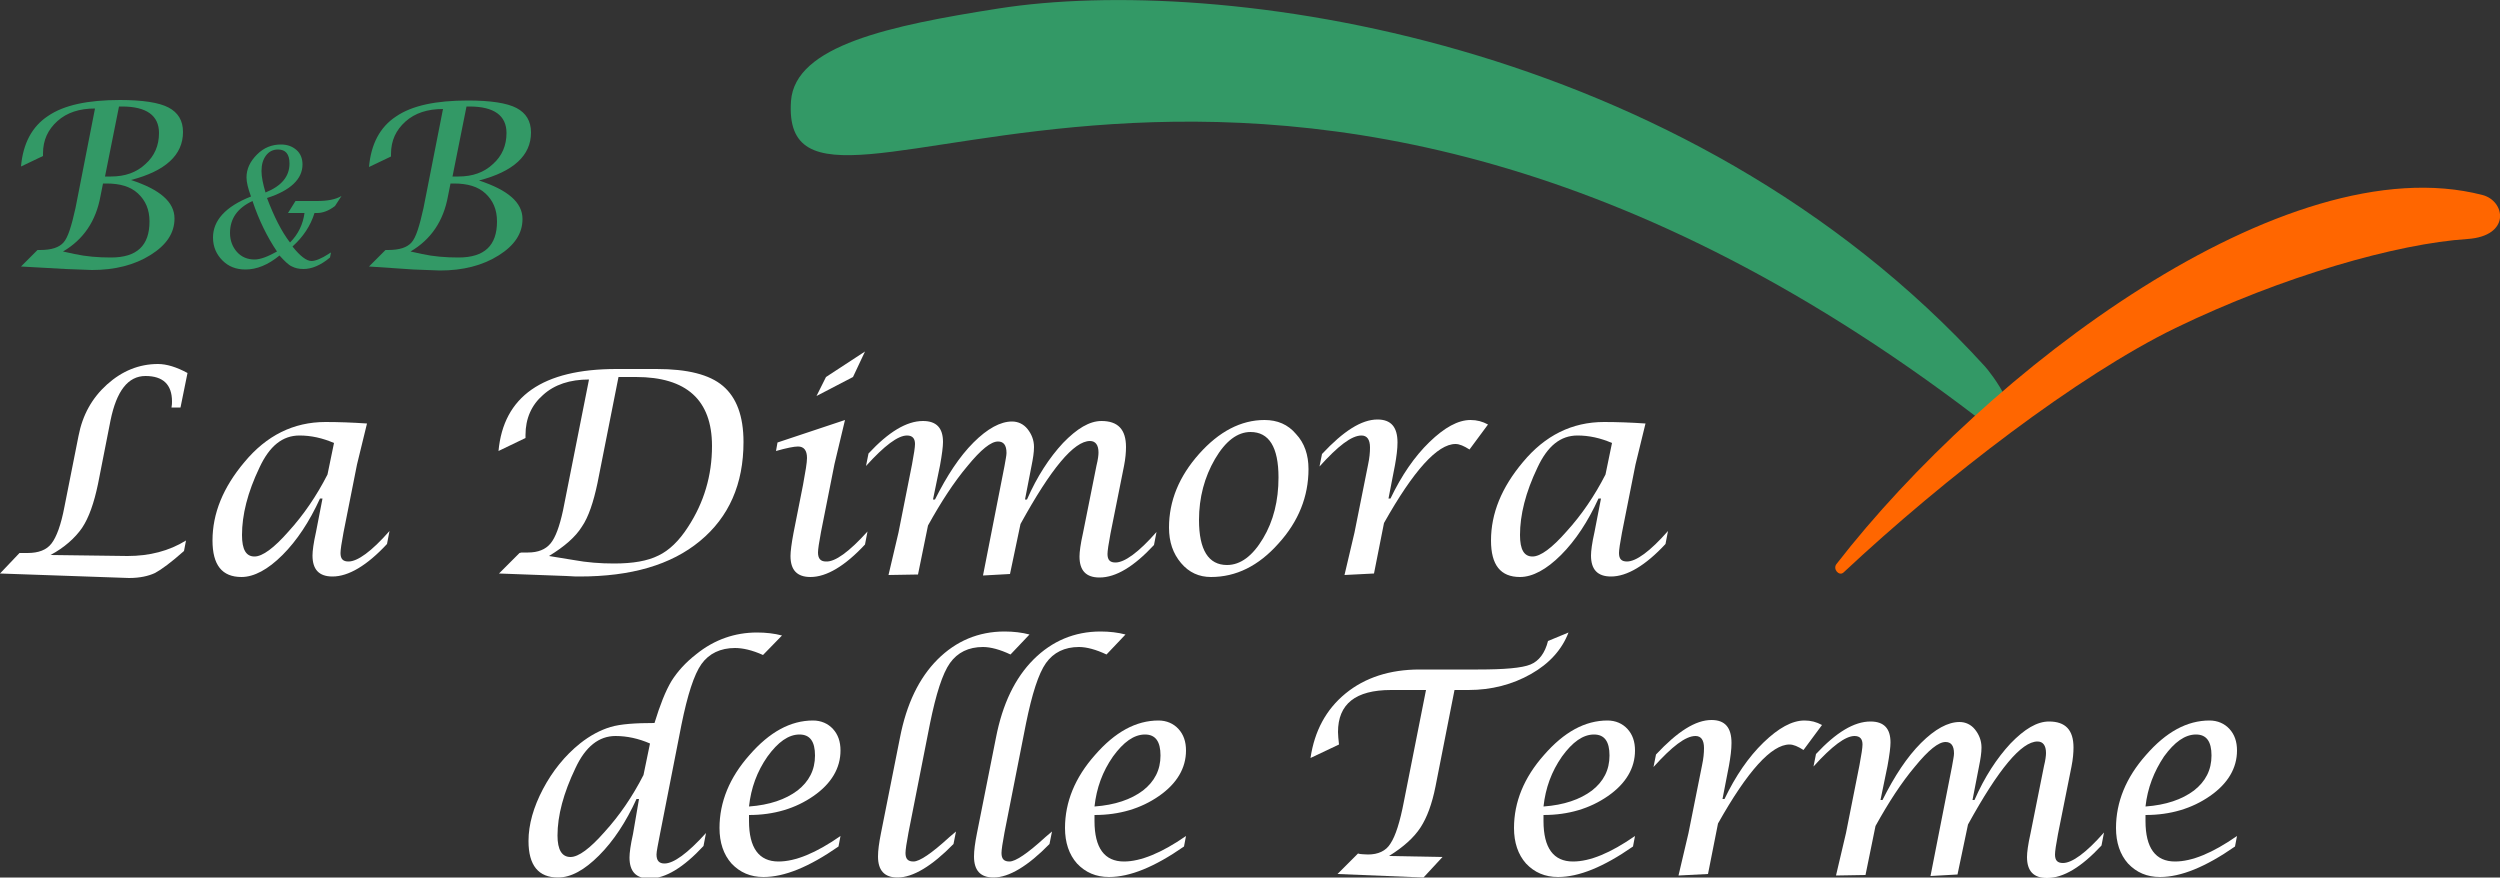
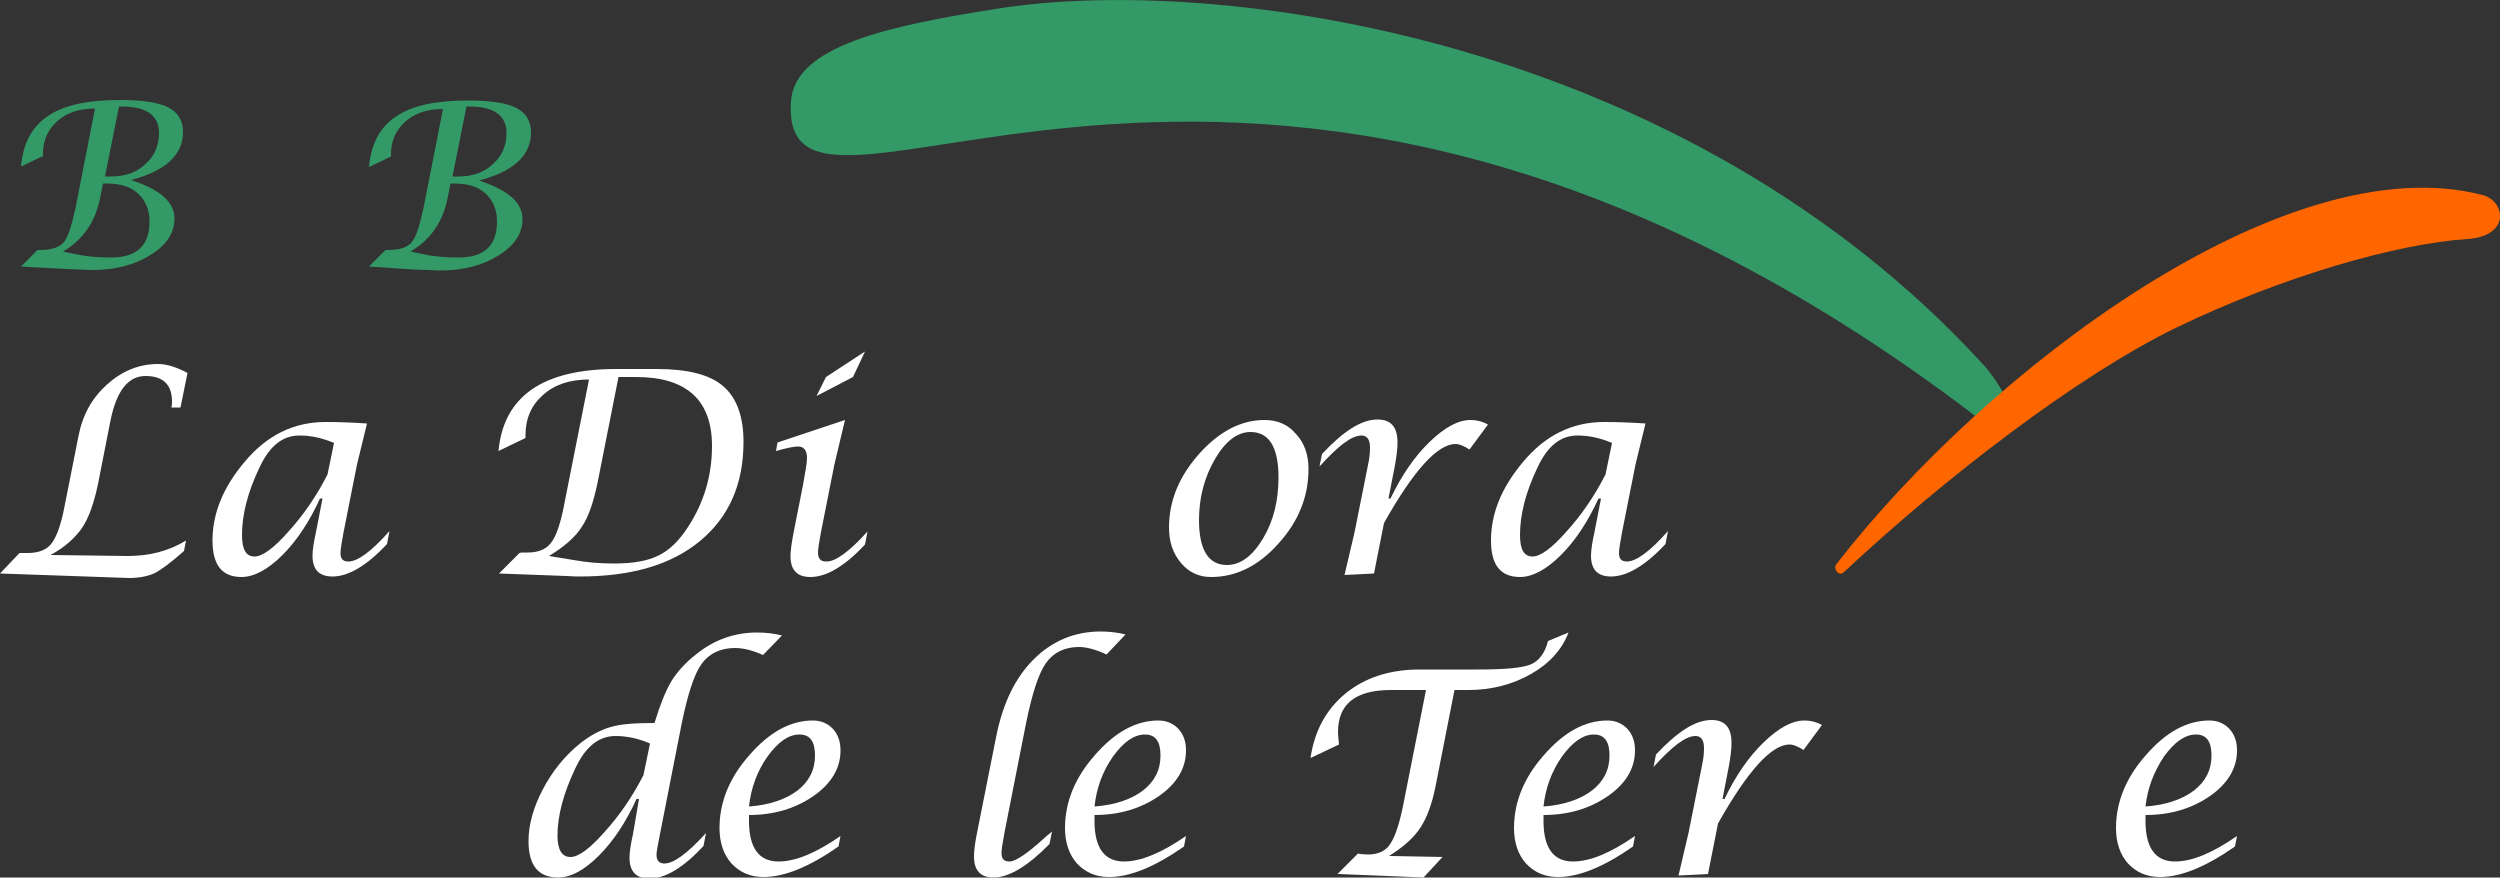
<svg xmlns="http://www.w3.org/2000/svg" version="1.1" id="Livello_1" x="0px" y="0px" viewBox="0 0 500 175.5" style="enable-background:new 0 0 500 175.5;" xml:space="preserve">
  <rect x="0" y="0" width="500" height="175.5" fill="#333333" stroke="none" />
  <style type="text/css">
	.st0{fill:#FFFFFF;}
	.st1{fill:#339966;}
	.st2{fill:#FF6600;}
</style>
  <g>
    <g>
      <path class="st0" d="M0,114.7l3.9-4.1h1.6c2.2,0,3.8-0.6,4.8-1.9c1-1.3,1.9-3.7,2.6-7.4l2.8-14.1c0.8-4.2,2.7-7.6,5.7-10.3    c3-2.7,6.4-4.1,10.2-4.1c1.7,0,3.7,0.6,5.9,1.8l-1.4,6.9h-1.8c0.1-0.5,0.1-0.9,0.1-1.2c0-3.4-1.8-5.1-5.3-5.1c-3.5,0-5.8,3-7,8.9    l-2.5,12.7c-0.8,3.8-1.8,6.7-3.2,8.8c-1.4,2-3.5,3.9-6.3,5.4l15.4,0.2c4.4,0,8.3-1,11.7-3.1l-0.4,2.1c-2.6,2.3-4.5,3.7-5.8,4.4    c-1.3,0.6-3,1-5.2,1L0,114.7z" />
      <path class="st0" d="M64.5,99.7H64c-2.1,4.6-4.6,8.4-7.5,11.3c-2.9,2.9-5.7,4.4-8.2,4.4c-3.9,0-5.8-2.4-5.8-7.3    c0-5.4,2.1-10.6,6.4-15.7c4.4-5.3,9.8-8,16.2-8c2.6,0,5.4,0.1,8.3,0.3l-2,8.2l-2.7,13.6c-0.4,2.1-0.6,3.5-0.6,4.1    c0,1.2,0.5,1.7,1.6,1.7c1.8,0,4.6-2,8.2-6.1l-0.5,2.6c-4,4.3-7.7,6.5-10.9,6.5c-2.7,0-4-1.4-4-4.2c0-0.9,0.2-2.5,0.7-4.7    L64.5,99.7z M66.8,88.6c-2.3-1-4.6-1.5-6.9-1.5c-3.4,0-6,2.1-8,6.4c-2.4,5-3.5,9.5-3.5,13.5c0,2.9,0.8,4.3,2.5,4.3    c1.6,0,3.9-1.7,6.8-5c3-3.3,5.6-7.1,7.8-11.4L66.8,88.6z" />
      <path class="st0" d="M99.8,114.7l4.1-4.1l0.4-0.1c0.1,0,0.3,0,0.7,0c0.2,0,0.4,0,0.6,0c2,0,3.5-0.6,4.5-1.8c1-1.2,1.8-3.4,2.5-6.6    l5.2-26.2c-3.8,0-6.9,1-9.2,3.1c-2.3,2-3.5,4.7-3.5,8v0.6l-5.4,2.6c1-10.9,8.8-16.4,23.6-16.4h8c6.2,0,10.6,1.1,13.3,3.4    c2.7,2.3,4.1,6,4.1,11.2c0,8.4-2.9,15-8.7,19.8c-5.8,4.8-13.8,7.1-24.1,7.1c-0.4,0-1.3,0-2.6-0.1L99.8,114.7z M109.8,111.2    l4.9,0.8c2.7,0.5,5.4,0.7,8.1,0.7c3.8,0,6.7-0.5,8.9-1.6c2.1-1,4.1-2.9,5.9-5.7c3.2-4.9,4.8-10.3,4.8-16.2    c0-9.2-5.1-13.8-15.2-13.8h-3.5l-4.2,21.2c-0.8,3.8-1.8,6.8-3.1,8.7C115.1,107.4,112.9,109.3,109.8,111.2z" />
      <path class="st0" d="M173.5,106.3l-0.5,2.6c-4,4.3-7.7,6.5-10.9,6.5c-2.7,0-4-1.4-4-4.2c0-0.9,0.2-2.5,0.6-4.6l1.9-9.6    c0.5-2.7,0.8-4.5,0.8-5.4c0-1.5-0.6-2.3-1.8-2.3c-0.8,0-2.3,0.3-4.4,0.9l0.3-1.7L169,84l-2.1,8.8l-2.7,13.6    c-0.4,2.1-0.6,3.5-0.6,4.1c0,1.2,0.5,1.8,1.6,1.8C167,112.4,169.8,110.4,173.5,106.3z M163.3,79.2l1.9-3.8l7.8-5.1l-2.4,5.1    L163.3,79.2z" />
-       <path class="st0" d="M177.7,115l2-8.5l2.7-13.6c0.4-2.1,0.6-3.5,0.6-4.1c0-1.1-0.5-1.7-1.6-1.7c-1.8,0-4.5,2-8.2,6.1l0.5-2.5    c4-4.3,7.6-6.5,10.9-6.5c2.7,0,4,1.4,4,4.2c0,0.9-0.2,2.5-0.6,4.7l-1.4,6.8h0.4c2.4-4.8,4.9-8.6,7.7-11.4c2.8-2.8,5.4-4.2,7.7-4.2    c1.2,0,2.3,0.5,3.1,1.5c0.8,1,1.3,2.2,1.3,3.6c0,1.1-0.2,2.3-0.5,3.8l-1.3,6.7h0.4c2-4.6,4.5-8.4,7.2-11.3    c2.8-2.9,5.3-4.4,7.7-4.4c3.3,0,4.9,1.7,4.9,5.2c0,1-0.1,2.3-0.4,3.8l-2.7,13.5c-0.4,2.1-0.6,3.5-0.6,4.1c0,1.2,0.5,1.7,1.6,1.7    c1.8,0,4.6-2,8.2-6.1l-0.5,2.6c-4,4.3-7.6,6.5-10.9,6.5c-2.7,0-4-1.4-4-4.2c0-0.9,0.2-2.5,0.7-4.7l2.7-13.5    c0.3-1.2,0.4-2.1,0.4-2.6c0-1.5-0.6-2.3-1.7-2.3c-3.2,0-7.8,5.5-13.9,16.6l-2.1,10l-5.4,0.3l4.3-21.9c0.2-1.2,0.4-2.1,0.4-2.6    c0-1.6-0.6-2.3-1.7-2.3c-1.4,0-3.4,1.6-6.1,4.9c-2.7,3.2-5.3,7.2-7.9,11.9l-2,9.8L177.7,115z" />
      <path class="st0" d="M242.2,115.4c-2.4,0-4.4-0.9-6-2.8c-1.6-1.9-2.4-4.2-2.4-7.1c0-5.3,2-10.2,6-14.7c4-4.5,8.4-6.8,13.1-6.8    c2.6,0,4.7,0.9,6.3,2.8c1.7,1.8,2.5,4.2,2.5,7c0,5.5-2,10.5-6,14.9C251.7,113.2,247.2,115.4,242.2,115.4z M245.4,113    c2.7,0,5.1-1.8,7.2-5.3c2.1-3.5,3.1-7.6,3.1-12.2c0-6.1-1.9-9.1-5.6-9.1c-2.6,0-5,1.8-7.1,5.4c-2.1,3.6-3.2,7.7-3.2,12.2    C239.8,110,241.7,113,245.4,113z" />
      <path class="st0" d="M268.9,115l2-8.5l2.7-13.5c0.3-1.4,0.4-2.5,0.4-3.5c0-1.6-0.6-2.4-1.7-2.4c-2,0-4.7,2.1-8.4,6.2l0.5-2.5    c4.3-4.6,7.9-6.9,11.1-6.9c2.7,0,4,1.5,4,4.6c0,1.3-0.2,2.8-0.5,4.5l-1.3,6.7h0.4c2.2-4.6,4.8-8.4,7.8-11.3c3-2.9,5.7-4.4,8.2-4.4    c1.3,0,2.4,0.3,3.5,0.9l-3.7,5c-1.1-0.7-2-1.1-2.8-1.1c-3.6,0-8.4,5.3-14.3,15.8l-2,10.1L268.9,115z" />
      <path class="st0" d="M320.2,99.7h-0.5c-2.1,4.6-4.6,8.4-7.5,11.3c-2.9,2.9-5.7,4.4-8.2,4.4c-3.9,0-5.8-2.4-5.8-7.3    c0-5.4,2.1-10.6,6.4-15.7c4.4-5.3,9.8-8,16.2-8c2.6,0,5.4,0.1,8.3,0.3l-2,8.2l-2.7,13.6c-0.4,2.1-0.6,3.5-0.6,4.1    c0,1.2,0.5,1.7,1.6,1.7c1.8,0,4.6-2,8.2-6.1l-0.5,2.6c-4,4.3-7.7,6.5-10.9,6.5c-2.7,0-4-1.4-4-4.2c0-0.9,0.2-2.5,0.7-4.7    L320.2,99.7z M322.4,88.6c-2.3-1-4.6-1.5-6.9-1.5c-3.4,0-6,2.1-8,6.4c-2.4,5-3.5,9.5-3.5,13.5c0,2.9,0.8,4.3,2.5,4.3    c1.6,0,3.9-1.7,6.8-5c3-3.3,5.6-7.1,7.8-11.4L322.4,88.6z" />
    </g>
    <g>
      <path class="st1" d="M158.2,20.2C159,9.1,178,5.1,199.7,1.7c43.8-6.9,137.1,5.5,197.3,71.6c0.6,0.6,10,12.2,1.7,12.7    C252.2-28.3,155.5,59.1,158.2,20.2z" />
      <path class="st2" d="M496.5,39c-39.4-10.2-99.2,35.1-129.2,73.8c-0.8,1,0.5,2.5,1.4,1.7c20.3-19,46.9-39.4,66.4-48.9    c21.5-10.4,44.4-16.9,58.4-17.8C502.2,47.2,501.1,40.2,496.5,39z" />
    </g>
    <g>
      <path class="st1" d="M4.2,53.3l3.3-3.3H8c2.3,0,3.8-0.5,4.7-1.5c0.9-1,1.6-3.3,2.4-6.9L19,21.7c-3.1,0-5.6,0.8-7.5,2.5    c-1.9,1.7-2.9,3.8-2.9,6.5v0.5l-4.4,2.1c0.4-4.6,2.2-8,5.4-10.1c3.2-2.2,8-3.2,14.4-3.2c4.5,0,7.8,0.5,9.7,1.5    c1.9,1,2.9,2.6,2.9,4.9c0,4.6-3.5,7.8-10.4,9.6c5.8,1.9,8.7,4.4,8.7,7.7c0,2.9-1.6,5.3-4.8,7.3c-3.2,2-7.1,3-11.7,3l-5.3-0.2    L4.2,53.3z M12.6,50.3l2.3,0.5c2.3,0.5,4.7,0.7,7.3,0.7c5.2,0,7.7-2.4,7.7-7.2c0-2.4-0.8-4.2-2.3-5.6c-1.5-1.4-3.6-2-6.3-2h-0.7    l-0.5,2.5C19.2,44.2,16.7,47.9,12.6,50.3z M21,35.3h1.2c2.8,0,5.1-0.8,6.9-2.5c1.8-1.6,2.7-3.7,2.7-6.2c0-3.5-2.5-5.3-7.4-5.3    h-0.6L21,35.3z" />
-       <path class="st1" d="M55.9,51.1c-2.3,1.9-4.6,2.8-6.8,2.8c-1.9,0-3.4-0.6-4.6-1.8c-1.2-1.2-1.9-2.7-1.9-4.6c0-3.4,2.5-6.2,7.6-8.2    c-0.6-1.6-0.9-2.9-0.9-3.8c0-1.7,0.7-3.2,2.1-4.6c1.4-1.4,3-2,4.8-2c1.3,0,2.3,0.4,3.1,1.1c0.8,0.7,1.2,1.7,1.2,2.9    c0,2.9-2.4,5.2-7.1,6.7c1.4,3.7,2.9,6.7,4.6,8.9c1.7-1.7,2.6-3.7,2.9-5.9h-3.3l1.5-2.4h4.3c2.1,0,3.7-0.3,4.9-1l-1.3,2    c-1.3,1-2.5,1.4-3.6,1.4h-0.5c-0.8,2.6-2.3,4.8-4.4,6.7c1.5,1.9,2.8,2.9,3.8,2.9c0.8,0,2-0.5,3.4-1.4c0.1-0.1,0.3-0.2,0.5-0.3    L66,51.5c-1.9,1.6-3.7,2.3-5.3,2.3c-1,0-1.7-0.2-2.3-0.5C57.7,53,56.9,52.2,55.9,51.1z M55.4,50.3c-1.9-2.8-3.6-6.2-4.9-10.1    c-3,1.4-4.5,3.5-4.5,6.4c0,1.5,0.5,2.8,1.4,3.8c0.9,1,2.1,1.5,3.5,1.5C52.1,51.9,53.6,51.3,55.4,50.3z M53.1,38.5    c3.2-1.3,4.8-3.2,4.8-5.8c0-1.9-0.8-2.8-2.3-2.8c-1,0-1.8,0.4-2.4,1.2c-0.6,0.8-0.9,1.8-0.9,3.1C52.3,35.4,52.6,36.8,53.1,38.5z" />
      <path class="st1" d="M73.8,53.3l3.3-3.3h0.5c2.3,0,3.8-0.5,4.7-1.5c0.9-1,1.6-3.3,2.4-6.9l3.9-19.8c-3.1,0-5.6,0.8-7.5,2.5    c-1.9,1.7-2.9,3.8-2.9,6.5v0.5l-4.4,2.1c0.4-4.6,2.2-8,5.4-10.1c3.2-2.2,8-3.2,14.4-3.2c4.5,0,7.8,0.5,9.7,1.5    c1.9,1,2.9,2.6,2.9,4.9c0,4.6-3.5,7.8-10.4,9.6c5.8,1.9,8.7,4.4,8.7,7.7c0,2.9-1.6,5.3-4.8,7.3c-3.2,2-7.1,3-11.7,3l-5.3-0.2    L73.8,53.3z M82.1,50.3l2.3,0.5c2.3,0.5,4.7,0.7,7.3,0.7c5.2,0,7.7-2.4,7.7-7.2c0-2.4-0.8-4.2-2.3-5.6c-1.5-1.4-3.6-2-6.3-2h-0.7    l-0.5,2.5C88.7,44.2,86.2,47.9,82.1,50.3z M90.5,35.3h1.2c2.8,0,5.1-0.8,6.9-2.5c1.8-1.6,2.7-3.7,2.7-6.2c0-3.5-2.5-5.3-7.4-5.3    h-0.6L90.5,35.3z" />
    </g>
    <g>
      <path class="st0" d="M127.8,159.8h-0.5c-2.1,4.6-4.6,8.4-7.5,11.3c-2.9,2.9-5.6,4.4-8.2,4.4c-3.9,0-5.9-2.4-5.9-7.3    c0-3.3,1-6.8,2.9-10.4c1.9-3.6,4.4-6.7,7.4-9.1c2-1.6,4.1-2.7,6.1-3.3c2-0.6,5-0.8,8.8-0.8c1.1-3.6,2.2-6.4,3.4-8.4    c1.2-1.9,2.8-3.7,5-5.4c3.6-2.9,7.7-4.3,12.1-4.3c1.8,0,3.5,0.2,5,0.6l-3.8,3.9c-2.2-1-4.1-1.4-5.6-1.4c-2.9,0-5.2,1.1-6.7,3.2    c-1.5,2.1-2.8,6.2-4,12.1l-4.3,21.9c-0.4,2.1-0.7,3.5-0.7,4.1c0,1.2,0.5,1.8,1.6,1.8c1.8,0,4.6-2,8.3-6.1l-0.5,2.6    c-4,4.3-7.6,6.5-10.8,6.5c-2.7,0-4-1.4-4-4.2c0-0.9,0.2-2.5,0.7-4.7L127.8,159.8z M130,148.7c-2.3-1-4.6-1.5-6.9-1.5    c-3.3,0-6,2.1-8,6.4c-2.4,5-3.6,9.5-3.6,13.5c0,2.9,0.9,4.3,2.6,4.3c1.6,0,3.9-1.7,6.8-5c3-3.3,5.6-7.1,7.8-11.4L130,148.7z" />
      <path class="st0" d="M168.1,167.2l-0.4,2.1c-5.9,4.1-10.8,6.1-15,6.1c-2.6,0-4.7-0.9-6.4-2.7c-1.6-1.8-2.4-4.2-2.4-7.1    c0-5.2,2-10.1,6-14.6c4-4.6,8.2-6.9,12.7-6.9c1.6,0,3,0.6,4,1.7c1,1.1,1.5,2.5,1.5,4.3c0,3.5-1.8,6.6-5.4,9.1    c-3.6,2.5-7.9,3.8-12.9,3.8l0,1.2c0,5.4,2,8.1,5.9,8.1C159.1,172.3,163.2,170.6,168.1,167.2z M149.8,161.3    c4.1-0.3,7.3-1.4,9.7-3.2c2.3-1.8,3.5-4.1,3.5-7c0-2.8-1-4.2-3.1-4.2c-2.2,0-4.3,1.5-6.4,4.4C151.4,154.3,150.2,157.6,149.8,161.3    z" />
-       <path class="st0" d="M191.2,166.3l-0.5,2.5c-4.3,4.4-8.1,6.7-11.2,6.7c-2.6,0-3.9-1.4-3.9-4.2c0-1.2,0.2-2.7,0.6-4.7l3.8-19.1    c1.3-6.7,3.8-11.9,7.5-15.6c3.7-3.7,8.2-5.6,13.4-5.6c1.8,0,3.5,0.2,5,0.6l-3.8,4c-2.1-1-4-1.5-5.5-1.5c-2.9,0-5.1,1.1-6.6,3.2    c-1.5,2.1-2.8,6.2-4,12.1l-4.3,21.8c-0.4,2.1-0.6,3.5-0.6,4.1c0,1.2,0.5,1.7,1.6,1.7c1.2,0,3.6-1.6,7.2-4.9    C190,167.3,190.5,166.9,191.2,166.3z" />
      <path class="st0" d="M210.4,166.3l-0.5,2.5c-4.3,4.4-8.1,6.7-11.2,6.7c-2.6,0-3.9-1.4-3.9-4.2c0-1.2,0.2-2.7,0.6-4.7l3.8-19.1    c1.3-6.7,3.8-11.9,7.5-15.6c3.7-3.7,8.2-5.6,13.4-5.6c1.8,0,3.5,0.2,5,0.6l-3.8,4c-2.1-1-4-1.5-5.5-1.5c-2.9,0-5.1,1.1-6.6,3.2    c-1.5,2.1-2.8,6.2-4,12.1l-4.3,21.8c-0.4,2.1-0.6,3.5-0.6,4.1c0,1.2,0.5,1.7,1.6,1.7c1.2,0,3.6-1.6,7.2-4.9    C209.2,167.3,209.7,166.9,210.4,166.3z" />
      <path class="st0" d="M237.2,167.2l-0.4,2.1c-5.9,4.1-10.8,6.1-15,6.1c-2.6,0-4.7-0.9-6.4-2.7c-1.6-1.8-2.4-4.2-2.4-7.1    c0-5.2,2-10.1,6-14.6c4-4.6,8.2-6.9,12.7-6.9c1.6,0,3,0.6,4,1.7c1,1.1,1.5,2.5,1.5,4.3c0,3.5-1.8,6.6-5.4,9.1    c-3.6,2.5-7.9,3.8-12.9,3.8l0,1.2c0,5.4,2,8.1,5.9,8.1C228.1,172.3,232.3,170.6,237.2,167.2z M218.9,161.3    c4.1-0.3,7.3-1.4,9.7-3.2c2.3-1.8,3.5-4.1,3.5-7c0-2.8-1-4.2-3.1-4.2c-2.2,0-4.3,1.5-6.4,4.4C220.5,154.3,219.3,157.6,218.9,161.3    z" />
      <path class="st0" d="M267.5,174.8l4.1-4.1l0.4,0.1c0.2,0,0.8,0.1,1.6,0.1c2,0,3.6-0.7,4.5-2.2c1-1.5,1.9-4.3,2.7-8.5l4.4-22.2h-7    c-7.1,0-10.6,2.8-10.6,8.4c0,0.7,0.1,1.5,0.2,2.5l-5.7,2.7c0.8-5.4,3.1-9.7,7-12.9c3.9-3.2,8.9-4.8,14.8-4.8h11.7    c5.3,0,8.8-0.3,10.5-1c1.7-0.7,2.9-2.3,3.5-4.7l4.1-1.7c-1.3,3.4-3.8,6.2-7.5,8.3c-3.7,2.1-7.9,3.2-12.5,3.2h-2.8l-3.8,19.3    c-0.7,3.5-1.7,6.2-3,8.2c-1.3,2-3.4,3.9-6.3,5.7l10.7,0.2l-3.8,4.1L267.5,174.8z" />
      <path class="st0" d="M327,167.2l-0.4,2.1c-5.9,4.1-10.8,6.1-15,6.1c-2.6,0-4.7-0.9-6.4-2.7c-1.6-1.8-2.4-4.2-2.4-7.1    c0-5.2,2-10.1,6-14.6c4-4.6,8.2-6.9,12.7-6.9c1.6,0,3,0.6,4,1.7c1,1.1,1.5,2.5,1.5,4.3c0,3.5-1.8,6.6-5.4,9.1    c-3.6,2.5-7.9,3.8-12.9,3.8l0,1.2c0,5.4,2,8.1,5.9,8.1C318,172.3,322.1,170.6,327,167.2z M308.7,161.3c4.1-0.3,7.3-1.4,9.7-3.2    c2.3-1.8,3.5-4.1,3.5-7c0-2.8-1-4.2-3.1-4.2c-2.2,0-4.3,1.5-6.4,4.4C310.3,154.3,309.1,157.6,308.7,161.3z" />
      <path class="st0" d="M335.7,175.1l2-8.5l2.7-13.5c0.3-1.4,0.4-2.5,0.4-3.5c0-1.6-0.6-2.4-1.7-2.4c-2,0-4.7,2.1-8.4,6.2l0.5-2.5    c4.3-4.6,7.9-6.9,11.1-6.9c2.7,0,4,1.5,4,4.6c0,1.3-0.2,2.8-0.5,4.5l-1.3,6.7h0.4c2.2-4.6,4.8-8.4,7.8-11.3c3-2.9,5.7-4.4,8.2-4.4    c1.3,0,2.4,0.3,3.5,0.9l-3.7,5c-1.1-0.7-2-1.1-2.8-1.1c-3.6,0-8.4,5.3-14.3,15.8l-2,10.1L335.7,175.1z" />
-       <path class="st0" d="M367.2,175.1l2-8.5l2.7-13.6c0.4-2.1,0.6-3.5,0.6-4.1c0-1.1-0.5-1.7-1.6-1.7c-1.8,0-4.5,2-8.2,6.1l0.5-2.5    c4-4.3,7.6-6.5,10.9-6.5c2.7,0,4,1.4,4,4.2c0,0.9-0.2,2.5-0.6,4.7l-1.4,6.8h0.4c2.4-4.8,4.9-8.6,7.7-11.4c2.8-2.8,5.4-4.2,7.7-4.2    c1.2,0,2.3,0.5,3.1,1.5c0.8,1,1.3,2.2,1.3,3.6c0,1.1-0.2,2.3-0.5,3.8l-1.3,6.7h0.4c2-4.6,4.5-8.4,7.2-11.3    c2.8-2.9,5.3-4.4,7.7-4.4c3.3,0,4.9,1.7,4.9,5.2c0,1-0.1,2.3-0.4,3.8l-2.7,13.5c-0.4,2.1-0.6,3.5-0.6,4.1c0,1.2,0.5,1.7,1.6,1.7    c1.8,0,4.6-2,8.2-6.1l-0.5,2.6c-4,4.3-7.6,6.5-10.9,6.5c-2.7,0-4-1.4-4-4.2c0-0.9,0.2-2.5,0.7-4.7l2.7-13.5    c0.3-1.2,0.4-2.1,0.4-2.6c0-1.5-0.6-2.3-1.7-2.3c-3.2,0-7.8,5.5-13.9,16.6l-2.1,10l-5.4,0.3l4.3-21.9c0.2-1.2,0.4-2.1,0.4-2.6    c0-1.6-0.6-2.3-1.7-2.3c-1.4,0-3.4,1.6-6.1,4.9c-2.7,3.2-5.3,7.2-7.9,11.9l-2,9.8L367.2,175.1z" />
      <path class="st0" d="M447.4,167.2l-0.4,2.1c-5.9,4.1-10.8,6.1-15,6.1c-2.6,0-4.7-0.9-6.4-2.7c-1.6-1.8-2.4-4.2-2.4-7.1    c0-5.2,2-10.1,6-14.6c4-4.6,8.2-6.9,12.7-6.9c1.6,0,3,0.6,4,1.7c1,1.1,1.5,2.5,1.5,4.3c0,3.5-1.8,6.6-5.4,9.1    c-3.6,2.5-7.9,3.8-12.9,3.8l0,1.2c0,5.4,2,8.1,5.9,8.1C438.4,172.3,442.5,170.6,447.4,167.2z M429.1,161.3    c4.1-0.3,7.3-1.4,9.7-3.2c2.3-1.8,3.5-4.1,3.5-7c0-2.8-1-4.2-3.1-4.2c-2.2,0-4.3,1.5-6.4,4.4C430.8,154.3,429.5,157.6,429.1,161.3    z" />
    </g>
  </g>
</svg>